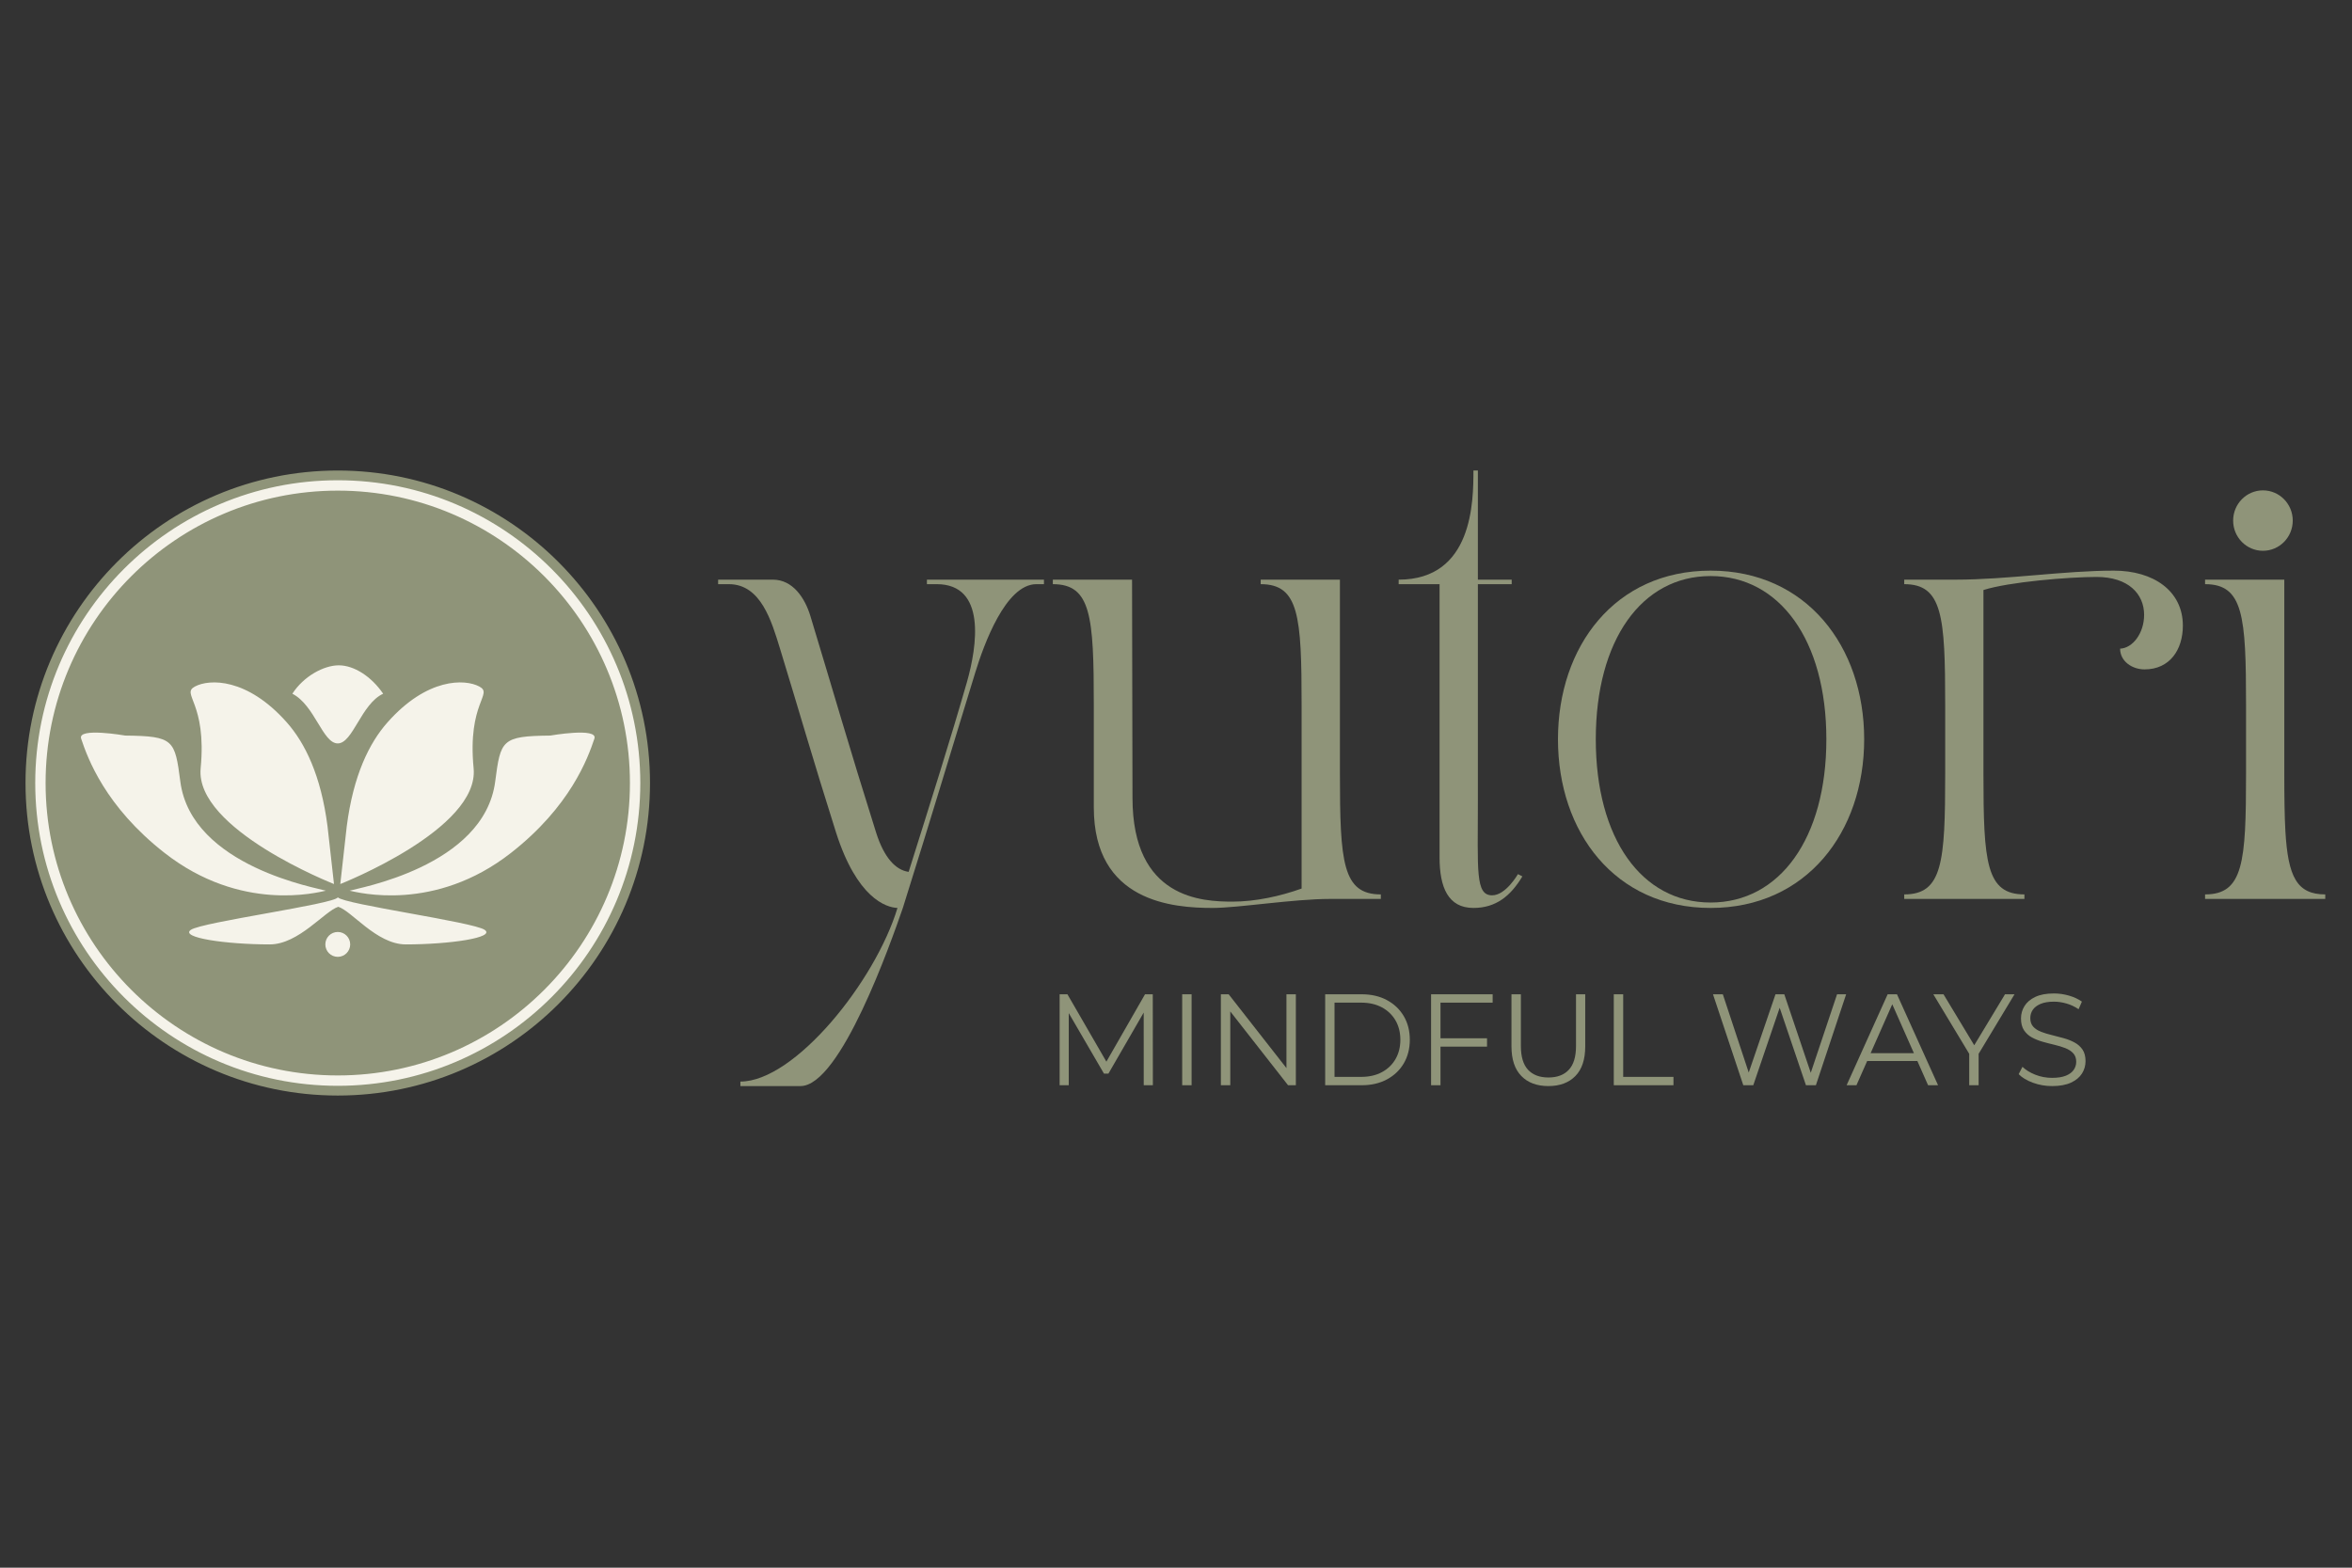
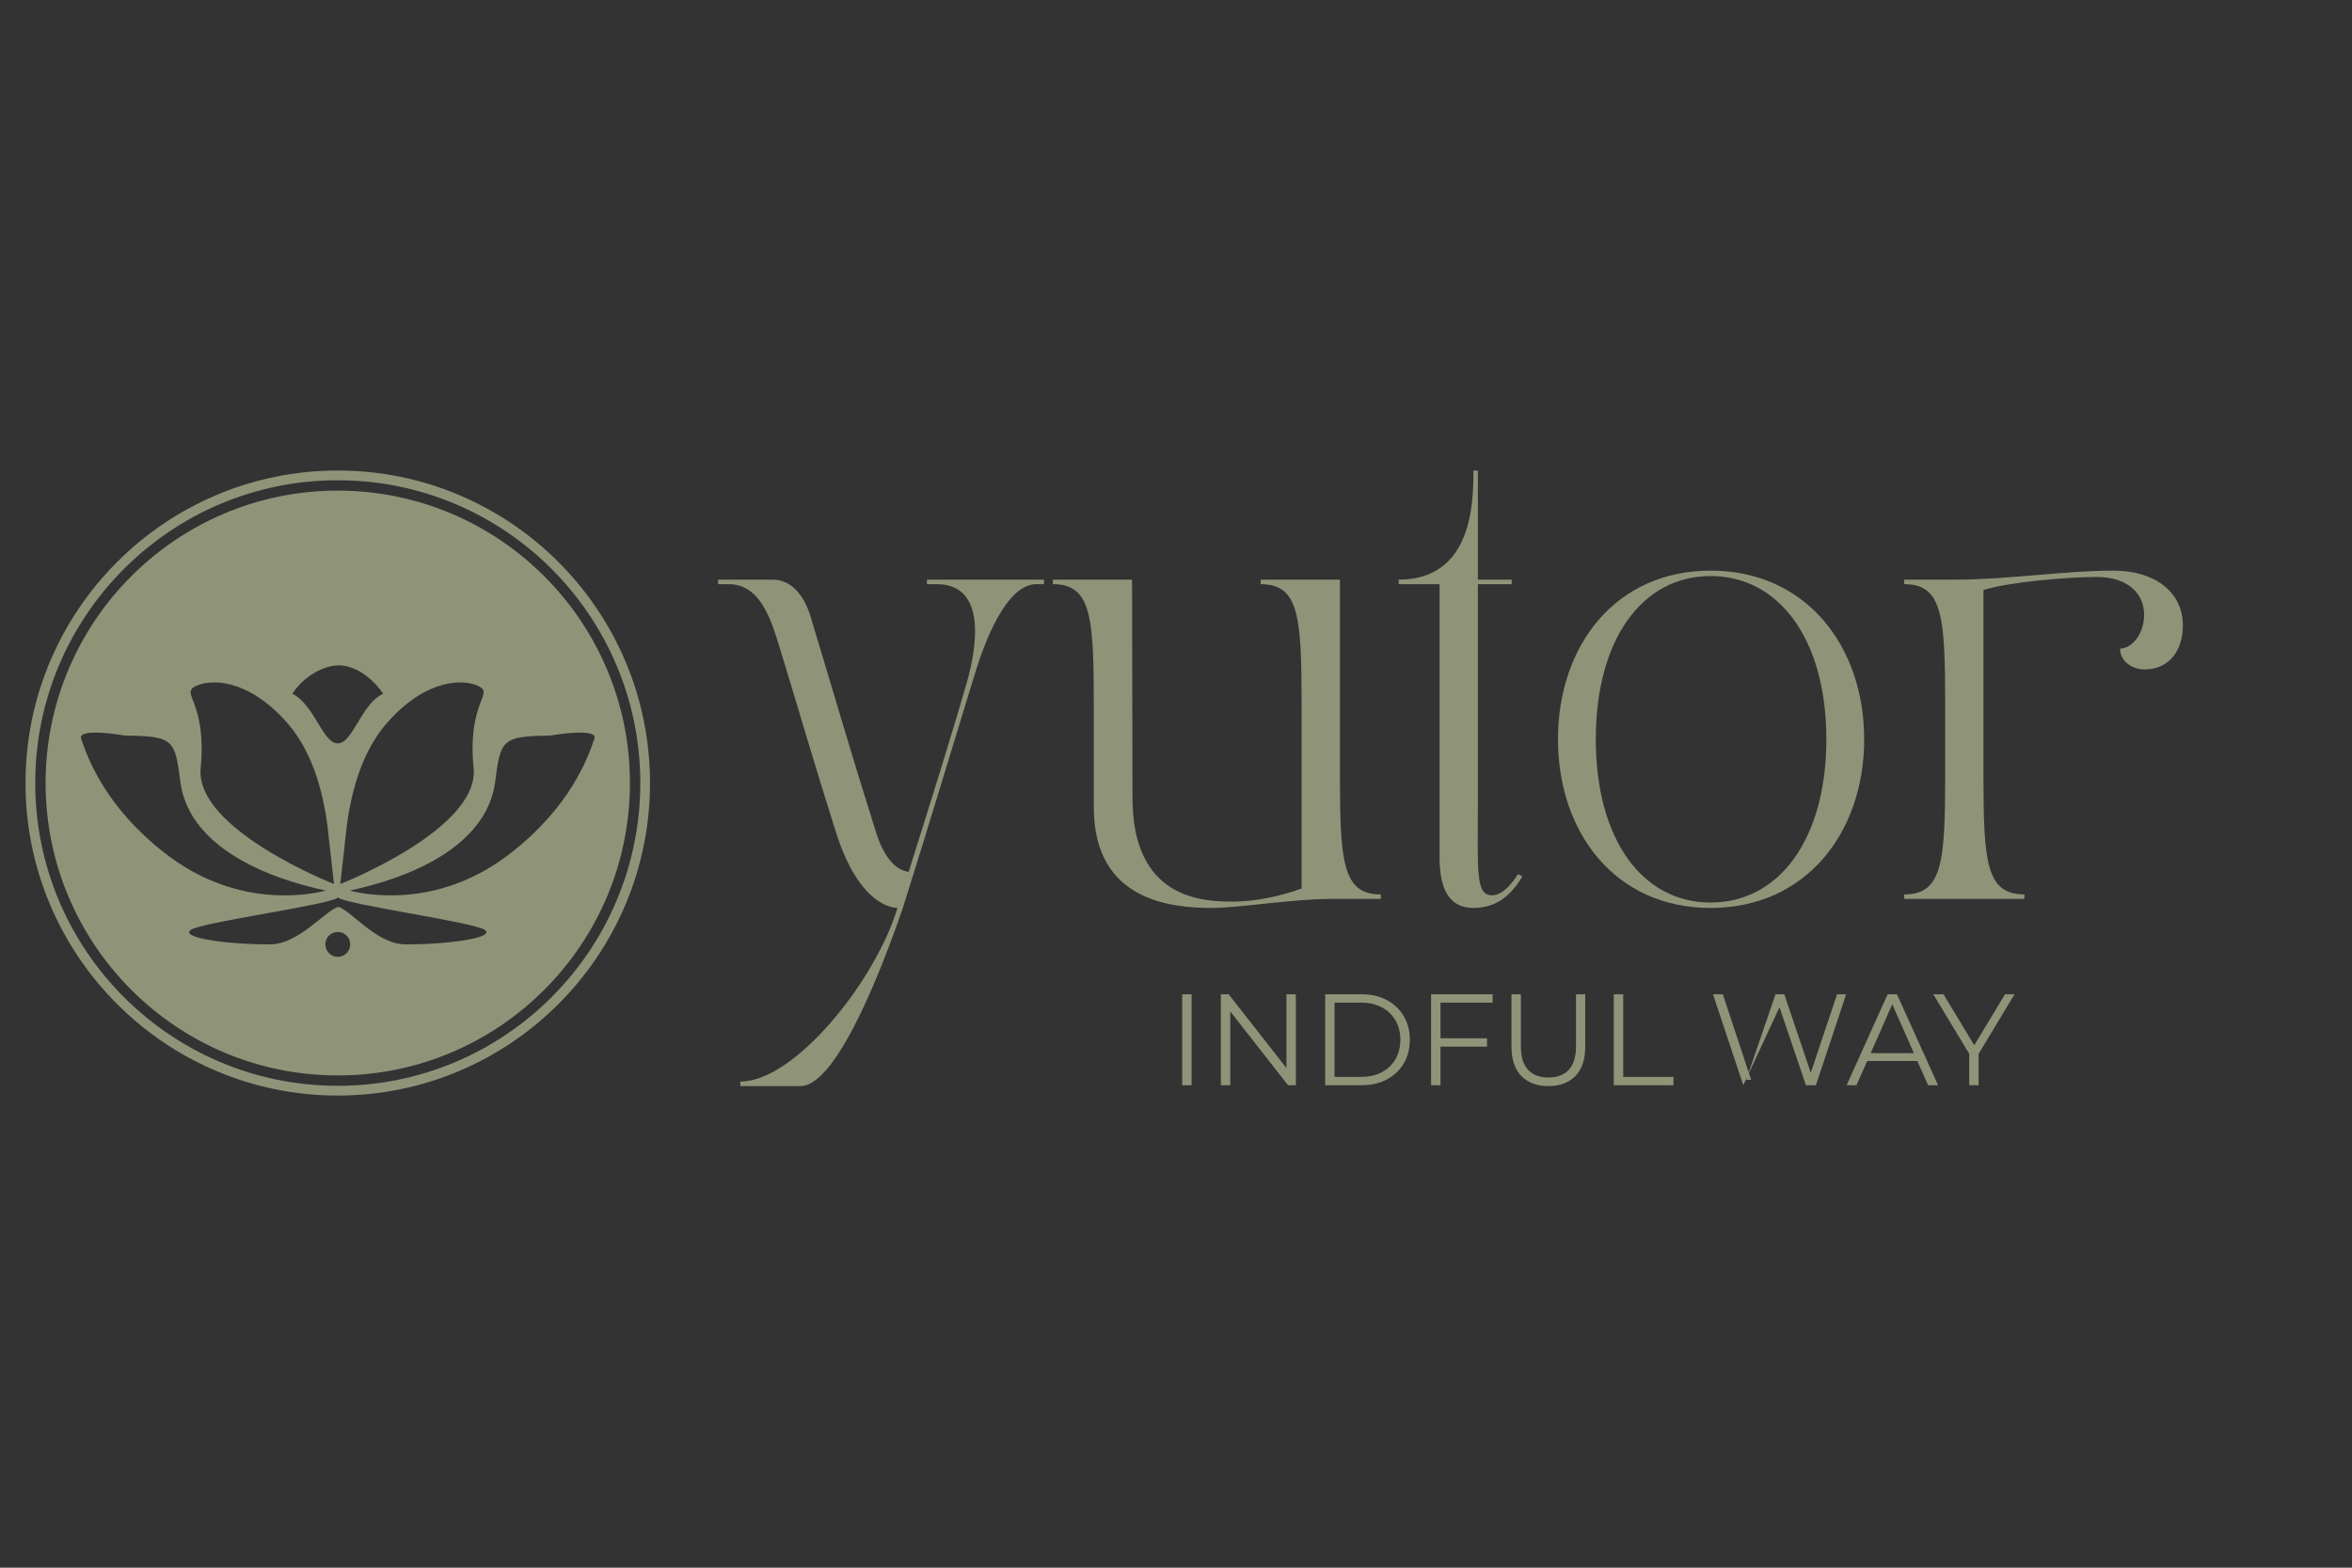
<svg xmlns="http://www.w3.org/2000/svg" width="100%" zoomAndPan="magnify" viewBox="0 0 1125 750" height="100%" preserveAspectRatio="xMidYMid meet" version="1.0">
  <rect x="0" y="0" width="1125" height="750" fill="#333333" stroke="none" />
  <defs>
    <clipPath id="30665d2040">
      <path d="M 669 225.105 L 729 225.105 L 729 435 L 669 435 Z M 669 225.105 " clip-rule="nonzero" />
    </clipPath>
    <clipPath id="f31098bb7c">
      <path d="M 1054 234 L 1112.449 234 L 1112.449 431 L 1054 431 Z M 1054 234 " clip-rule="nonzero" />
    </clipPath>
    <clipPath id="140a18abe5">
      <path d="M 12.199 225.105 L 311 225.105 L 311 525 L 12.199 525 Z M 12.199 225.105 " clip-rule="nonzero" />
    </clipPath>
  </defs>
-   <path fill="#f5f3ea" d="M 308.625 375.285 C 308.625 377.695 308.566 380.102 308.449 382.508 C 308.328 384.914 308.152 387.316 307.918 389.715 C 307.68 392.113 307.387 394.504 307.031 396.887 C 306.68 399.27 306.27 401.645 305.801 404.008 C 305.328 406.371 304.801 408.719 304.219 411.059 C 303.633 413.395 302.992 415.715 302.293 418.02 C 301.594 420.328 300.84 422.613 300.027 424.883 C 299.219 427.152 298.352 429.398 297.43 431.625 C 296.508 433.852 295.535 436.051 294.504 438.23 C 293.477 440.406 292.395 442.559 291.258 444.684 C 290.125 446.809 288.938 448.906 287.703 450.973 C 286.465 453.039 285.176 455.074 283.84 457.074 C 282.504 459.078 281.117 461.047 279.684 462.984 C 278.25 464.918 276.77 466.816 275.242 468.68 C 273.715 470.543 272.145 472.367 270.527 474.152 C 268.91 475.938 267.25 477.68 265.551 479.387 C 263.848 481.09 262.105 482.75 260.32 484.367 C 258.539 485.984 256.715 487.559 254.855 489.086 C 252.996 490.617 251.098 492.098 249.164 493.531 C 247.23 494.969 245.266 496.355 243.262 497.691 C 241.262 499.031 239.23 500.32 237.164 501.559 C 235.102 502.797 233.008 503.984 230.883 505.121 C 228.762 506.258 226.613 507.34 224.438 508.371 C 222.262 509.398 220.062 510.375 217.836 511.297 C 215.613 512.219 213.367 513.086 211.102 513.898 C 208.836 514.711 206.551 515.465 204.25 516.164 C 201.945 516.863 199.625 517.508 197.293 518.094 C 194.957 518.676 192.609 519.207 190.25 519.676 C 187.887 520.145 185.516 520.559 183.137 520.91 C 180.754 521.266 178.367 521.559 175.973 521.797 C 173.578 522.031 171.176 522.207 168.773 522.328 C 166.371 522.445 163.965 522.504 161.559 522.504 C 159.148 522.504 156.746 522.445 154.34 522.328 C 151.938 522.207 149.539 522.031 147.141 521.797 C 144.746 521.559 142.359 521.266 139.977 520.91 C 137.598 520.559 135.227 520.145 132.867 519.676 C 130.504 519.207 128.156 518.676 125.824 518.094 C 123.488 517.508 121.168 516.863 118.867 516.164 C 116.562 515.465 114.277 514.711 112.012 513.898 C 109.746 513.086 107.5 512.219 105.277 511.297 C 103.055 510.375 100.852 509.398 98.676 508.371 C 96.5 507.34 94.352 506.258 92.23 505.121 C 90.105 503.984 88.012 502.797 85.949 501.559 C 83.883 500.32 81.852 499.031 79.852 497.691 C 77.848 496.355 75.883 494.969 73.949 493.531 C 72.016 492.098 70.117 490.617 68.258 489.086 C 66.398 487.559 64.574 485.984 62.793 484.367 C 61.008 482.75 59.266 481.09 57.562 479.387 C 55.863 477.68 54.203 475.938 52.586 474.152 C 50.969 472.367 49.398 470.543 47.871 468.68 C 46.344 466.816 44.863 464.918 43.43 462.984 C 41.996 461.047 40.613 459.078 39.273 457.074 C 37.938 455.074 36.648 453.039 35.414 450.973 C 34.176 448.906 32.988 446.809 31.855 444.684 C 30.719 442.559 29.637 440.406 28.609 438.23 C 27.578 436.051 26.605 433.852 25.684 431.625 C 24.762 429.398 23.898 427.152 23.086 424.883 C 22.273 422.613 21.52 420.328 20.82 418.02 C 20.125 415.715 19.48 413.395 18.898 411.059 C 18.312 408.719 17.785 406.371 17.316 404.008 C 16.844 401.645 16.434 399.27 16.082 396.887 C 15.727 394.504 15.434 392.113 15.195 389.715 C 14.961 387.316 14.785 384.914 14.668 382.508 C 14.547 380.102 14.488 377.695 14.488 375.285 C 14.488 372.875 14.547 370.469 14.668 368.062 C 14.785 365.656 14.961 363.254 15.195 360.855 C 15.434 358.457 15.727 356.066 16.082 353.684 C 16.434 351.301 16.844 348.93 17.316 346.566 C 17.785 344.203 18.312 341.852 18.895 339.516 C 19.48 337.176 20.121 334.855 20.82 332.551 C 21.52 330.246 22.273 327.957 23.086 325.688 C 23.898 323.422 24.762 321.172 25.684 318.949 C 26.605 316.723 27.578 314.52 28.609 312.34 C 29.637 310.164 30.719 308.012 31.855 305.887 C 32.988 303.762 34.176 301.668 35.414 299.602 C 36.648 297.535 37.938 295.5 39.273 293.496 C 40.613 291.492 41.996 289.523 43.43 287.586 C 44.863 285.652 46.344 283.754 47.871 281.891 C 49.398 280.027 50.969 278.203 52.586 276.418 C 54.203 274.633 55.863 272.891 57.562 271.188 C 59.266 269.484 61.008 267.82 62.793 266.203 C 64.574 264.586 66.398 263.012 68.258 261.484 C 70.117 259.957 72.016 258.473 73.949 257.039 C 75.883 255.602 77.848 254.215 79.852 252.879 C 81.852 251.539 83.883 250.25 85.949 249.012 C 88.012 247.773 90.105 246.586 92.23 245.449 C 94.352 244.316 96.5 243.23 98.676 242.203 C 100.852 241.172 103.055 240.195 105.277 239.273 C 107.5 238.352 109.746 237.484 112.012 236.672 C 114.277 235.859 116.562 235.105 118.867 234.406 C 121.168 233.707 123.488 233.066 125.824 232.48 C 128.156 231.895 130.504 231.367 132.867 230.895 C 135.227 230.426 137.598 230.016 139.977 229.66 C 142.359 229.309 144.746 229.012 147.141 228.777 C 149.539 228.539 151.938 228.363 154.34 228.246 C 156.746 228.125 159.148 228.066 161.559 228.066 C 163.965 228.066 166.371 228.125 168.773 228.246 C 171.176 228.363 173.578 228.539 175.973 228.777 C 178.367 229.012 180.754 229.309 183.137 229.66 C 185.516 230.016 187.887 230.426 190.25 230.895 C 192.609 231.367 194.957 231.895 197.293 232.48 C 199.625 233.066 201.945 233.707 204.25 234.406 C 206.551 235.105 208.836 235.859 211.102 236.672 C 213.367 237.484 215.613 238.352 217.836 239.273 C 220.062 240.195 222.262 241.172 224.438 242.203 C 226.613 243.23 228.762 244.316 230.883 245.449 C 233.008 246.586 235.102 247.773 237.164 249.012 C 239.23 250.25 241.262 251.539 243.262 252.879 C 245.266 254.215 247.23 255.602 249.164 257.039 C 251.098 258.473 252.996 259.957 254.855 261.484 C 256.715 263.012 258.539 264.586 260.32 266.203 C 262.105 267.82 263.848 269.484 265.551 271.188 C 267.25 272.891 268.91 274.633 270.527 276.418 C 272.145 278.203 273.715 280.027 275.242 281.891 C 276.77 283.754 278.25 285.652 279.684 287.586 C 281.117 289.523 282.504 291.492 283.84 293.496 C 285.176 295.5 286.465 297.535 287.703 299.602 C 288.938 301.668 290.125 303.762 291.258 305.887 C 292.395 308.012 293.477 310.164 294.504 312.34 C 295.535 314.52 296.508 316.723 297.43 318.949 C 298.352 321.172 299.219 323.422 300.027 325.688 C 300.84 327.957 301.594 330.246 302.293 332.551 C 302.992 334.855 303.633 337.176 304.219 339.516 C 304.801 341.852 305.328 344.203 305.801 346.566 C 306.27 348.93 306.68 351.301 307.031 353.684 C 307.387 356.066 307.68 358.457 307.918 360.855 C 308.152 363.254 308.328 365.656 308.449 368.062 C 308.566 370.469 308.625 372.875 308.625 375.285 Z M 308.625 375.285 " fill-opacity="1" fill-rule="nonzero" />
  <path fill="#8f9479" d="M 343.488 279.473 L 348.621 279.473 C 363.938 279.473 369.047 297.16 373.09 310.32 C 382.031 339.445 388.641 362.746 399.914 398.344 C 409.918 429.625 423.758 434.156 429.281 434.371 C 418.652 469.535 380.113 517.434 354.141 517.434 L 354.141 519.59 L 382.887 519.59 C 402.039 519.59 426.094 450.984 431.848 434.371 C 445.688 390.363 456.105 355.41 466.551 321.539 C 470.594 308.379 481.016 279.473 495.711 279.473 L 499.34 279.473 L 499.34 277.312 L 443.355 277.312 L 443.355 279.473 L 448.02 279.473 C 471.863 279.473 467.406 309.027 462.508 326.285 C 454.629 353.684 445.48 382.594 434.621 417.113 C 428.449 416.25 422.906 410.426 419.066 398.344 C 405.875 356.488 398.852 331.68 387.578 294.57 C 385.012 286.156 379.258 277.312 369.691 277.312 L 343.488 277.312 Z M 343.488 279.473 " fill-opacity="1" fill-rule="nonzero" />
  <path fill="#8f9479" d="M 503.59 279.473 C 521.887 279.473 523.184 294.789 523.184 337.289 L 523.184 386.262 C 523.184 431.566 561.078 434.371 579.996 434.371 C 592.152 434.371 618.746 430.055 636.215 430.055 L 660.477 430.055 L 660.477 427.898 C 642.176 427.898 640.906 412.582 640.906 370.082 L 640.906 277.312 L 603.012 277.312 L 603.012 279.473 C 621.312 279.473 622.582 294.789 622.582 337.289 L 622.582 425.094 C 612.371 428.762 600.445 431.352 589.586 431.352 C 575.125 431.352 541.691 430.055 541.691 381.73 C 541.691 381.73 541.48 283.785 541.48 277.312 L 503.59 277.312 Z M 503.59 279.473 " fill-opacity="1" fill-rule="nonzero" />
  <g clip-path="url(#30665d2040)">
    <path fill="#8f9479" d="M 669.004 277.312 L 669.004 279.473 L 688.57 279.473 L 688.57 410.207 C 688.57 424.445 692.613 434.371 704.77 434.371 C 715.605 434.371 722.629 428.547 728.176 419.27 L 726.051 418.191 C 726.051 418.191 720.297 428.332 713.711 428.332 C 705.598 428.332 706.895 416.68 706.895 383.023 L 706.895 279.473 L 723.07 279.473 L 723.07 277.312 L 706.895 277.312 L 706.895 225.102 L 704.77 225.102 C 704.77 239.773 704.535 277.312 669.004 277.312 Z M 669.004 277.312 " fill-opacity="1" fill-rule="nonzero" />
  </g>
  <path fill="#8f9479" d="M 818.215 434.371 C 863.988 434.371 891.668 398.129 891.668 353.684 C 891.668 309.242 863.988 273 818.215 273 C 772.445 273 745.203 309.242 745.203 353.684 C 745.203 398.129 772.445 434.371 818.215 434.371 Z M 763.293 353.684 C 763.293 306.223 785.223 275.586 818.215 275.586 C 851.211 275.586 873.578 306.223 873.578 353.684 C 873.578 401.148 851.211 431.781 818.215 431.781 C 785.223 431.781 763.293 401.148 763.293 353.684 Z M 763.293 353.684 " fill-opacity="1" fill-rule="nonzero" />
  <path fill="#8f9479" d="M 968.312 430.055 L 968.312 427.898 C 949.988 427.898 948.715 412.582 948.715 370.082 L 948.715 282.277 C 960.848 278.391 989.59 276.016 1002.781 276.016 C 1018.125 276.016 1025.566 284.215 1025.566 294.141 C 1025.566 302.984 1020.043 310.105 1014.082 310.32 C 1014.082 316.359 1019.812 320.246 1025.773 320.246 C 1037.902 320.246 1044.098 310.75 1044.098 299.316 C 1044.098 282.707 1030.051 273 1011.102 273 C 987.465 273 959.992 277.312 935.523 277.312 L 910.824 277.312 L 910.824 279.473 C 929.121 279.473 930.418 294.789 930.418 337.289 L 930.418 370.082 C 930.418 412.582 929.121 427.898 910.824 427.898 L 910.824 430.055 Z M 968.312 430.055 " fill-opacity="1" fill-rule="nonzero" />
  <g clip-path="url(#f31098bb7c)">
-     <path fill="#8f9479" d="M 1112.211 430.055 L 1112.211 427.898 C 1098.605 427.898 1094.406 419.43 1093.137 397.621 C 1092.719 390.094 1092.617 380.98 1092.617 370.082 L 1092.617 277.312 L 1054.723 277.312 L 1054.723 279.473 C 1073.047 279.473 1074.32 294.789 1074.32 337.289 L 1074.32 370.082 C 1074.32 412.582 1073.047 427.898 1054.723 427.898 L 1054.723 430.055 Z M 1068.148 249.051 C 1068.148 257.031 1074.527 263.504 1082.406 263.504 C 1090.285 263.504 1096.66 257.031 1096.66 249.051 C 1096.66 241.07 1090.285 234.598 1082.406 234.598 C 1074.527 234.598 1068.148 241.07 1068.148 249.051 Z M 1068.148 249.051 " fill-opacity="1" fill-rule="nonzero" />
-   </g>
-   <path fill="#8f9479" d="M 506.836 519.191 L 506.836 475.676 L 510.57 475.676 L 530.199 509.637 L 528.211 509.637 L 547.684 475.676 L 551.391 475.676 L 551.438 519.191 L 547.07 519.191 L 547.051 482.586 L 548.113 482.586 L 530.176 513.637 L 528.051 513.637 L 509.98 482.586 L 511.203 482.586 L 511.203 519.191 Z M 506.836 519.191 " fill-opacity="1" fill-rule="nonzero" />
+     </g>
  <path fill="#8f9479" d="M 565.461 475.676 L 569.961 475.676 L 569.961 519.191 L 565.461 519.191 Z M 565.461 475.676 " fill-opacity="1" fill-rule="evenodd" />
  <path fill="#8f9479" d="M 583.961 519.191 L 583.961 475.676 L 587.691 475.676 L 617.297 513.5 L 615.328 513.5 L 615.328 475.676 L 619.828 475.676 L 619.828 519.191 L 616.098 519.191 L 586.492 481.367 L 588.461 481.367 L 588.461 519.191 Z M 583.961 519.191 " fill-opacity="1" fill-rule="nonzero" />
  <path fill="#8f9479" d="M 633.852 519.191 L 633.852 475.676 L 651.312 475.676 C 655.902 475.676 659.93 476.602 663.367 478.453 C 666.824 480.305 669.516 482.859 671.441 486.121 C 673.363 489.383 674.336 493.156 674.336 497.434 C 674.336 501.715 673.363 505.484 671.441 508.746 C 669.516 512.008 666.824 514.566 663.367 516.414 C 659.93 518.266 655.902 519.191 651.312 519.191 Z M 638.328 515.191 L 651.062 515.191 C 654.883 515.191 658.188 514.438 660.992 512.926 C 663.797 511.414 665.965 509.324 667.504 506.66 C 669.043 503.996 669.812 500.918 669.812 497.434 C 669.812 493.926 669.043 490.844 667.504 488.191 C 665.965 485.539 663.797 483.457 660.992 481.945 C 658.188 480.434 654.883 479.676 651.062 479.676 L 638.328 479.676 Z M 638.328 515.191 " fill-opacity="1" fill-rule="nonzero" />
  <path fill="#8f9479" d="M 688.516 496.723 L 711.266 496.723 L 711.266 500.723 L 688.516 500.723 Z M 689.012 519.191 L 684.512 519.191 L 684.512 475.676 L 713.957 475.676 L 713.957 479.676 L 689.012 479.676 Z M 689.012 519.191 " fill-opacity="1" fill-rule="nonzero" />
  <path fill="#8f9479" d="M 740.602 519.59 C 735.129 519.59 730.809 517.984 727.688 514.777 C 724.543 511.57 722.961 506.84 722.961 500.59 L 722.961 475.676 L 727.461 475.676 L 727.461 500.422 C 727.461 505.566 728.613 509.363 730.898 511.812 C 733.207 514.262 736.441 515.484 740.645 515.484 C 744.832 515.484 748.086 514.262 750.371 511.812 C 752.68 509.363 753.832 505.566 753.832 500.422 L 753.832 475.676 L 758.242 475.676 L 758.242 500.59 C 758.242 506.84 756.68 511.57 753.539 514.777 C 750.395 517.984 746.098 519.59 740.602 519.59 Z M 740.602 519.59 " fill-opacity="1" fill-rule="nonzero" />
  <path fill="#8f9479" d="M 771.902 519.191 L 771.902 475.676 L 776.402 475.676 L 776.402 515.191 L 800.445 515.191 L 800.445 519.191 Z M 771.902 519.191 " fill-opacity="1" fill-rule="nonzero" />
-   <path fill="#8f9479" d="M 833.848 519.191 L 819.352 475.676 L 824.055 475.676 L 837.602 516.609 L 835.25 516.609 L 849.25 475.676 L 853.457 475.676 L 867.254 516.609 L 864.992 516.609 L 878.695 475.676 L 883.039 475.676 L 868.566 519.191 L 863.816 519.191 L 850.652 480.355 L 851.852 480.355 L 838.621 519.191 Z M 833.848 519.191 " fill-opacity="1" fill-rule="nonzero" />
+   <path fill="#8f9479" d="M 833.848 519.191 L 819.352 475.676 L 824.055 475.676 L 837.602 516.609 L 835.25 516.609 L 849.25 475.676 L 853.457 475.676 L 867.254 516.609 L 864.992 516.609 L 878.695 475.676 L 883.039 475.676 L 868.566 519.191 L 863.816 519.191 L 850.652 480.355 L 851.852 480.355 Z M 833.848 519.191 " fill-opacity="1" fill-rule="nonzero" />
  <path fill="#8f9479" d="M 883.266 519.191 L 902.898 475.676 L 907.352 475.676 L 927.004 519.191 L 922.234 519.191 L 904.164 478.328 L 906.039 478.328 L 887.969 519.191 Z M 890.977 507.59 L 892.312 503.836 L 917.305 503.836 L 918.684 507.59 Z M 890.977 507.59 " fill-opacity="1" fill-rule="nonzero" />
  <path fill="#8f9479" d="M 941.91 519.191 L 941.91 503.012 L 942.949 505.879 L 924.742 475.676 L 929.605 475.676 L 945.598 502.195 L 943.02 502.195 L 959.031 475.676 L 963.578 475.676 L 945.371 505.879 L 946.41 503.012 L 946.41 519.191 Z M 941.91 519.191 " fill-opacity="1" fill-rule="nonzero" />
-   <path fill="#8f9479" d="M 981.578 519.59 C 978.344 519.59 975.27 519.055 972.375 517.988 C 969.457 516.922 967.195 515.559 965.566 513.895 L 967.375 510.375 C 968.914 511.871 970.949 513.129 973.484 514.141 C 976.039 515.152 978.73 515.66 981.535 515.66 C 984.227 515.66 986.418 515.32 988.117 514.637 C 989.812 513.953 991.055 513.031 991.871 511.863 C 992.684 510.699 993.09 509.402 993.09 507.973 C 993.09 506.273 992.617 504.91 991.645 503.883 C 990.695 502.855 989.426 502.035 987.867 501.426 C 986.305 500.82 984.586 500.293 982.711 499.852 C 980.832 499.414 978.957 498.926 977.055 498.395 C 975.18 497.859 973.461 497.168 971.875 496.312 C 970.316 495.457 969.051 494.305 968.102 492.863 C 967.148 491.418 966.676 489.543 966.676 487.242 C 966.676 485.102 967.219 483.125 968.348 481.312 C 969.457 479.504 971.176 478.047 973.504 476.938 C 975.836 475.832 978.82 475.281 982.438 475.281 C 984.883 475.281 987.277 475.625 989.652 476.316 C 992.027 477.004 994.086 477.961 995.805 479.188 L 994.223 482.824 C 992.414 481.586 990.469 480.672 988.41 480.086 C 986.352 479.5 984.359 479.207 982.438 479.207 C 979.836 479.207 977.711 479.566 976.016 480.281 C 974.344 480.996 973.098 481.941 972.305 483.121 C 971.516 484.297 971.129 485.621 971.129 487.094 C 971.129 488.809 971.605 490.18 972.555 491.207 C 973.527 492.238 974.773 493.051 976.355 493.645 C 977.914 494.242 979.633 494.766 981.535 495.219 C 983.41 495.672 985.289 496.164 987.164 496.695 C 989.043 497.223 990.762 497.91 992.32 498.754 C 993.883 499.598 995.148 500.73 996.121 502.156 C 997.07 503.586 997.547 505.43 997.547 507.688 C 997.547 509.805 996.98 511.77 995.852 513.582 C 994.695 515.391 992.957 516.848 990.582 517.945 C 988.227 519.039 985.219 519.59 981.578 519.59 Z M 981.578 519.59 " fill-opacity="1" fill-rule="nonzero" />
  <g clip-path="url(#140a18abe5)">
    <path fill="#8f9479" d="M 161.559 225.105 C 243.988 225.105 310.91 292.098 310.91 374.613 C 310.91 457.129 243.988 524.121 161.559 524.121 C 79.125 524.121 12.203 457.129 12.203 374.613 C 12.203 292.098 79.125 225.105 161.559 225.105 Z M 161.559 229.758 C 81.691 229.758 16.852 294.664 16.852 374.613 C 16.852 454.559 81.691 519.465 161.559 519.465 C 241.422 519.465 306.266 454.559 306.266 374.613 C 306.266 294.664 241.422 229.758 161.559 229.758 Z M 161.559 234.719 C 238.688 234.719 301.309 297.402 301.309 374.613 C 301.309 451.82 238.688 514.504 161.559 514.504 C 84.426 514.504 21.809 451.82 21.809 374.613 C 21.809 297.402 84.426 234.719 161.559 234.719 Z M 38.809 353.371 C 41.934 362.723 50.297 385.793 78.676 408.012 C 115.301 436.691 151.949 426.934 155.879 426.117 C 152.77 425.016 91.582 414.742 86.254 373.914 C 83.652 353.98 83.199 352.16 59.914 351.906 C 59.914 351.906 36.973 347.883 38.809 353.371 Z M 229.262 328.434 C 222.402 324.766 204.344 324.172 185.383 345.551 C 176.535 355.527 168.98 371.082 165.863 395.258 L 162.766 422.93 C 162.766 422.93 229.363 396.77 226.539 367.555 C 223.48 335.93 236.125 332.102 229.262 328.434 Z M 93.25 328.434 C 86.391 332.102 99.031 335.93 95.977 367.555 C 93.152 396.77 159.75 422.93 159.75 422.93 L 156.652 395.258 C 153.531 371.082 145.98 355.527 137.133 345.551 C 118.168 324.172 100.109 324.766 93.25 328.434 Z M 161.805 433.82 C 165.008 434.828 169.48 439.145 174.832 443.297 C 180.438 447.645 187.008 451.816 194.098 451.816 C 214.918 451.816 237.234 448.59 231.82 444.844 C 226.402 441.09 164.855 432.676 161.605 429.316 C 159.438 432.645 96.73 441.09 91.297 444.844 C 85.867 448.59 108.199 451.816 129.02 451.816 C 142.879 451.816 155.25 435.883 161.805 433.82 Z M 162.051 318.301 C 154.812 318.301 145.164 323.602 139.844 331.883 C 150.633 337.41 154.32 355.656 161.559 355.656 C 168.793 355.656 172.77 336.715 183.27 331.883 C 177.594 323.562 169.289 318.301 162.051 318.301 Z M 161.559 445.863 C 158.273 445.863 155.613 448.531 155.613 451.816 C 155.613 455.102 158.273 457.766 161.559 457.766 C 164.836 457.766 167.504 455.102 167.504 451.816 C 167.504 448.531 164.836 445.863 161.559 445.863 Z M 284.309 353.371 C 286.141 347.883 263.199 351.906 263.199 351.906 C 239.914 352.16 239.461 353.98 236.859 373.914 C 231.531 414.742 170.344 425.016 167.234 426.117 C 171.164 426.934 207.812 436.691 244.441 408.012 C 272.816 385.793 281.18 362.723 284.309 353.371 Z M 284.309 353.371 " fill-opacity="1" fill-rule="evenodd" />
  </g>
</svg>